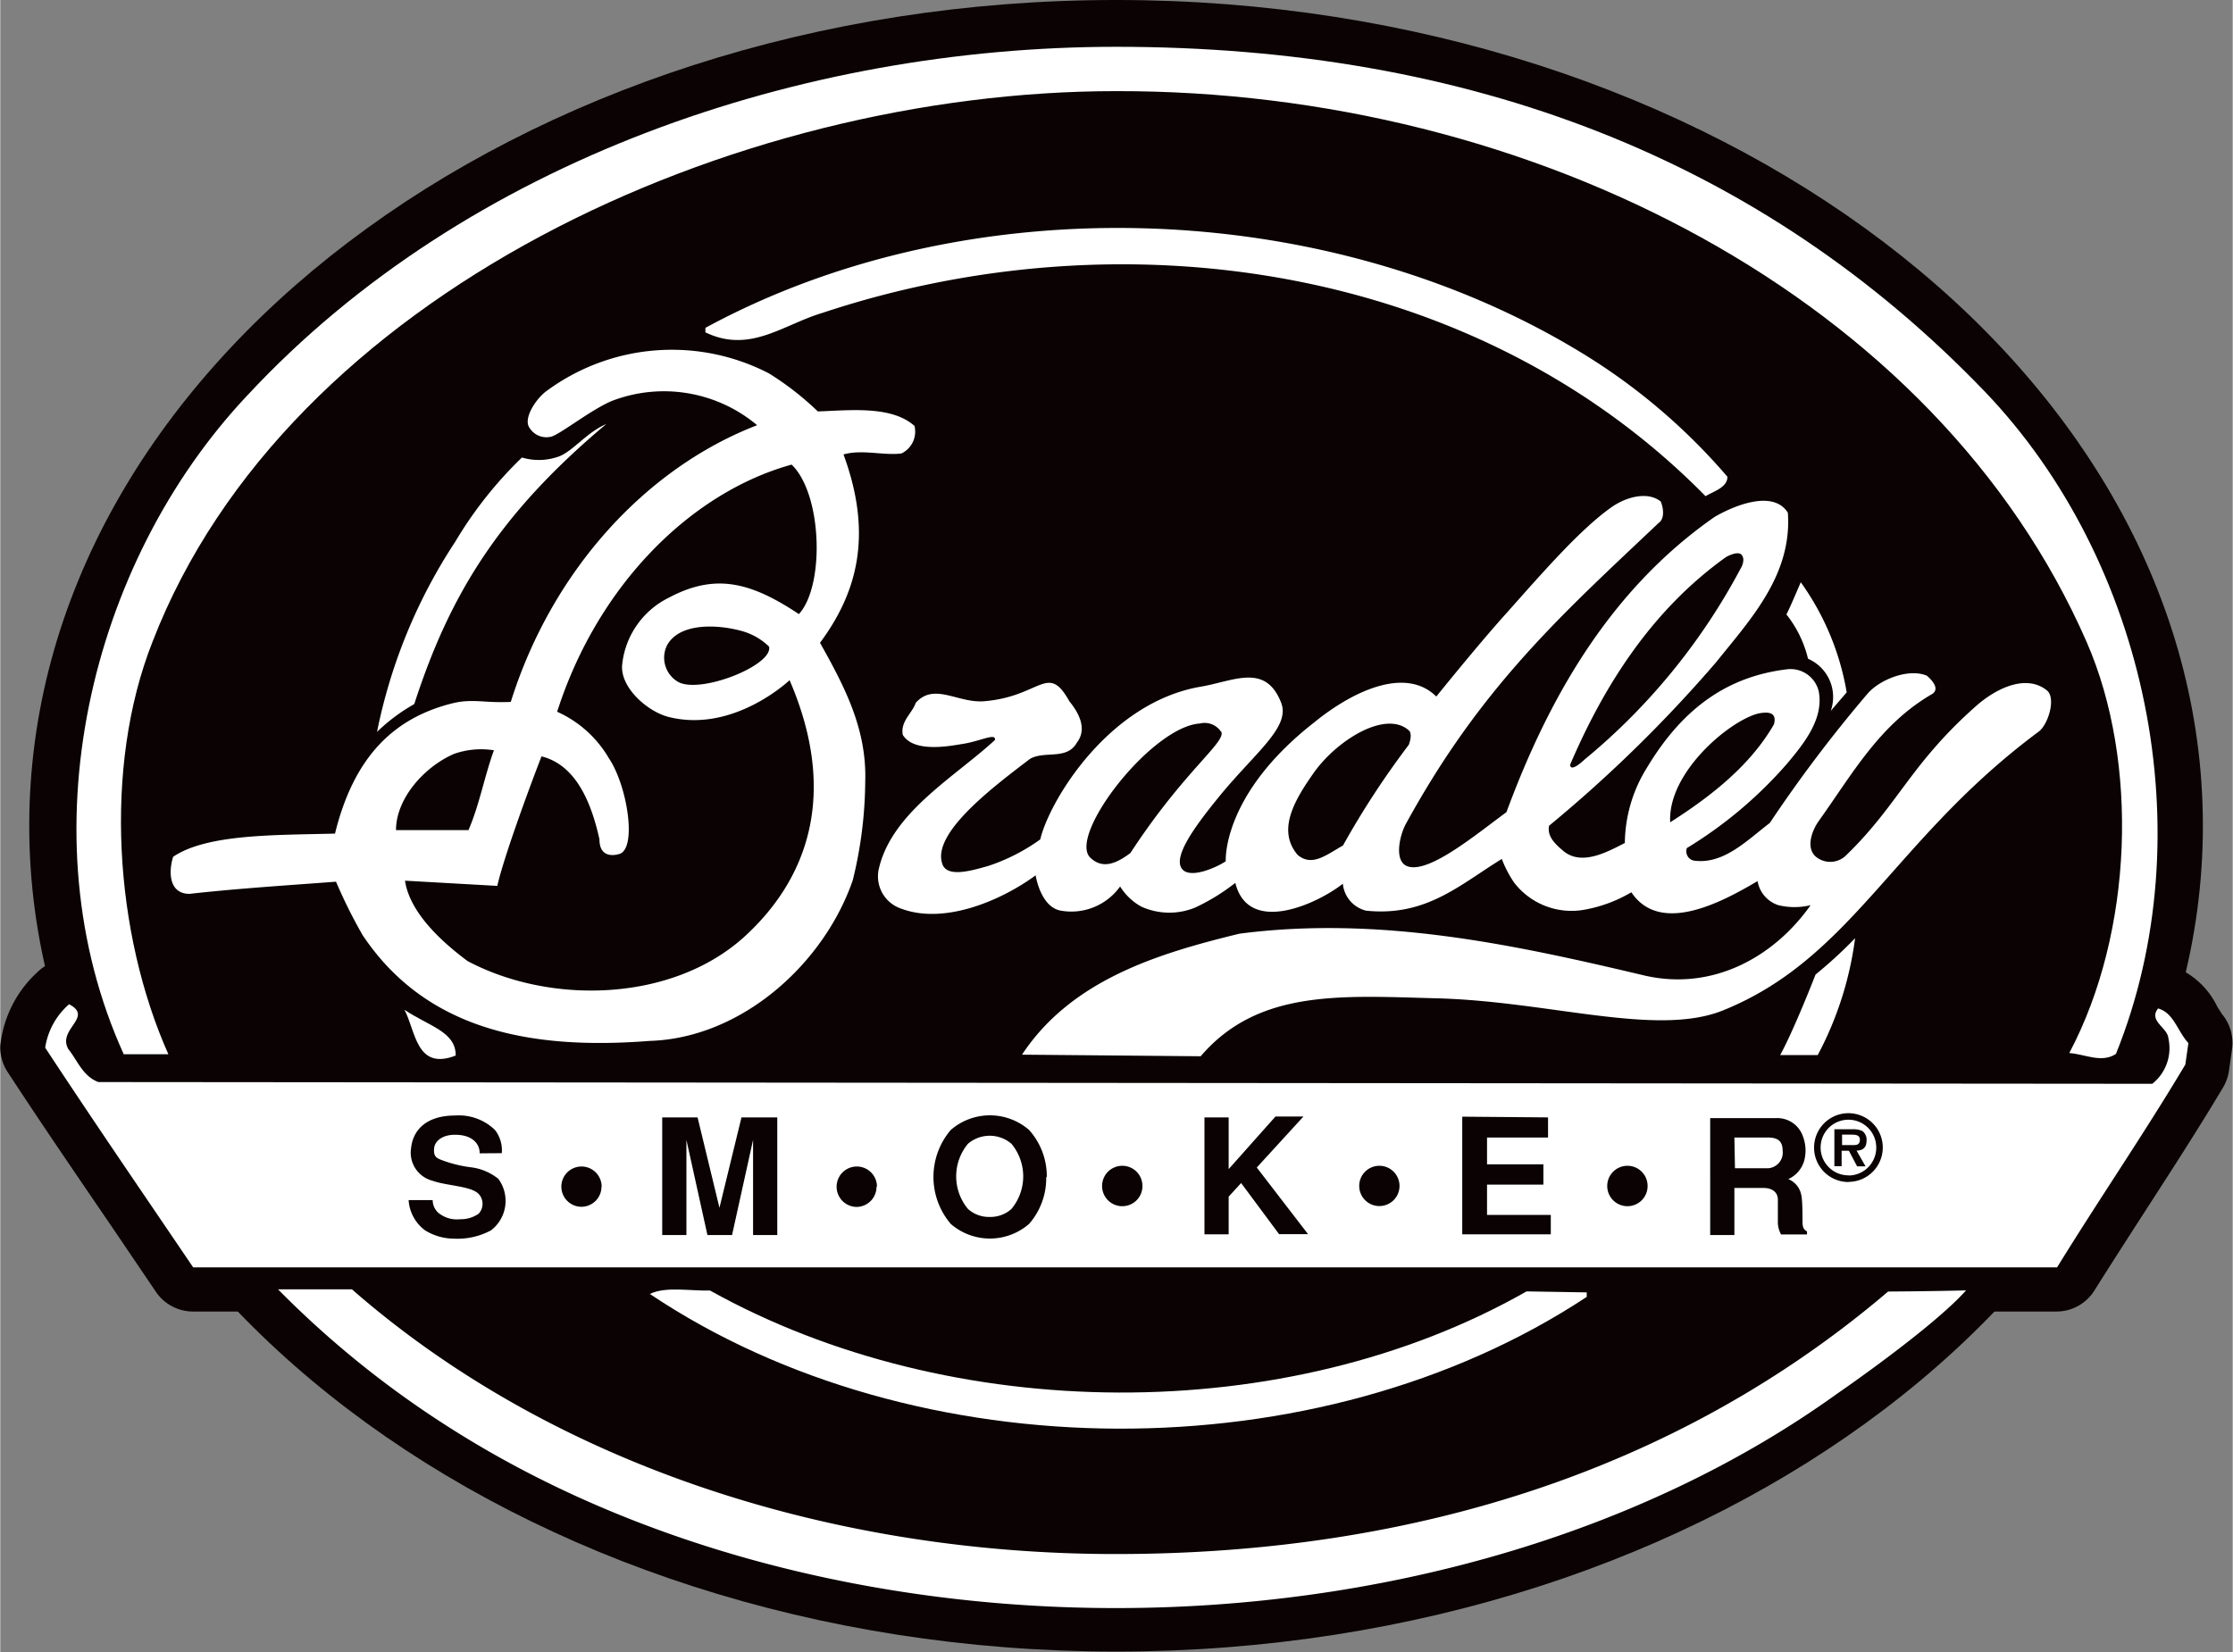
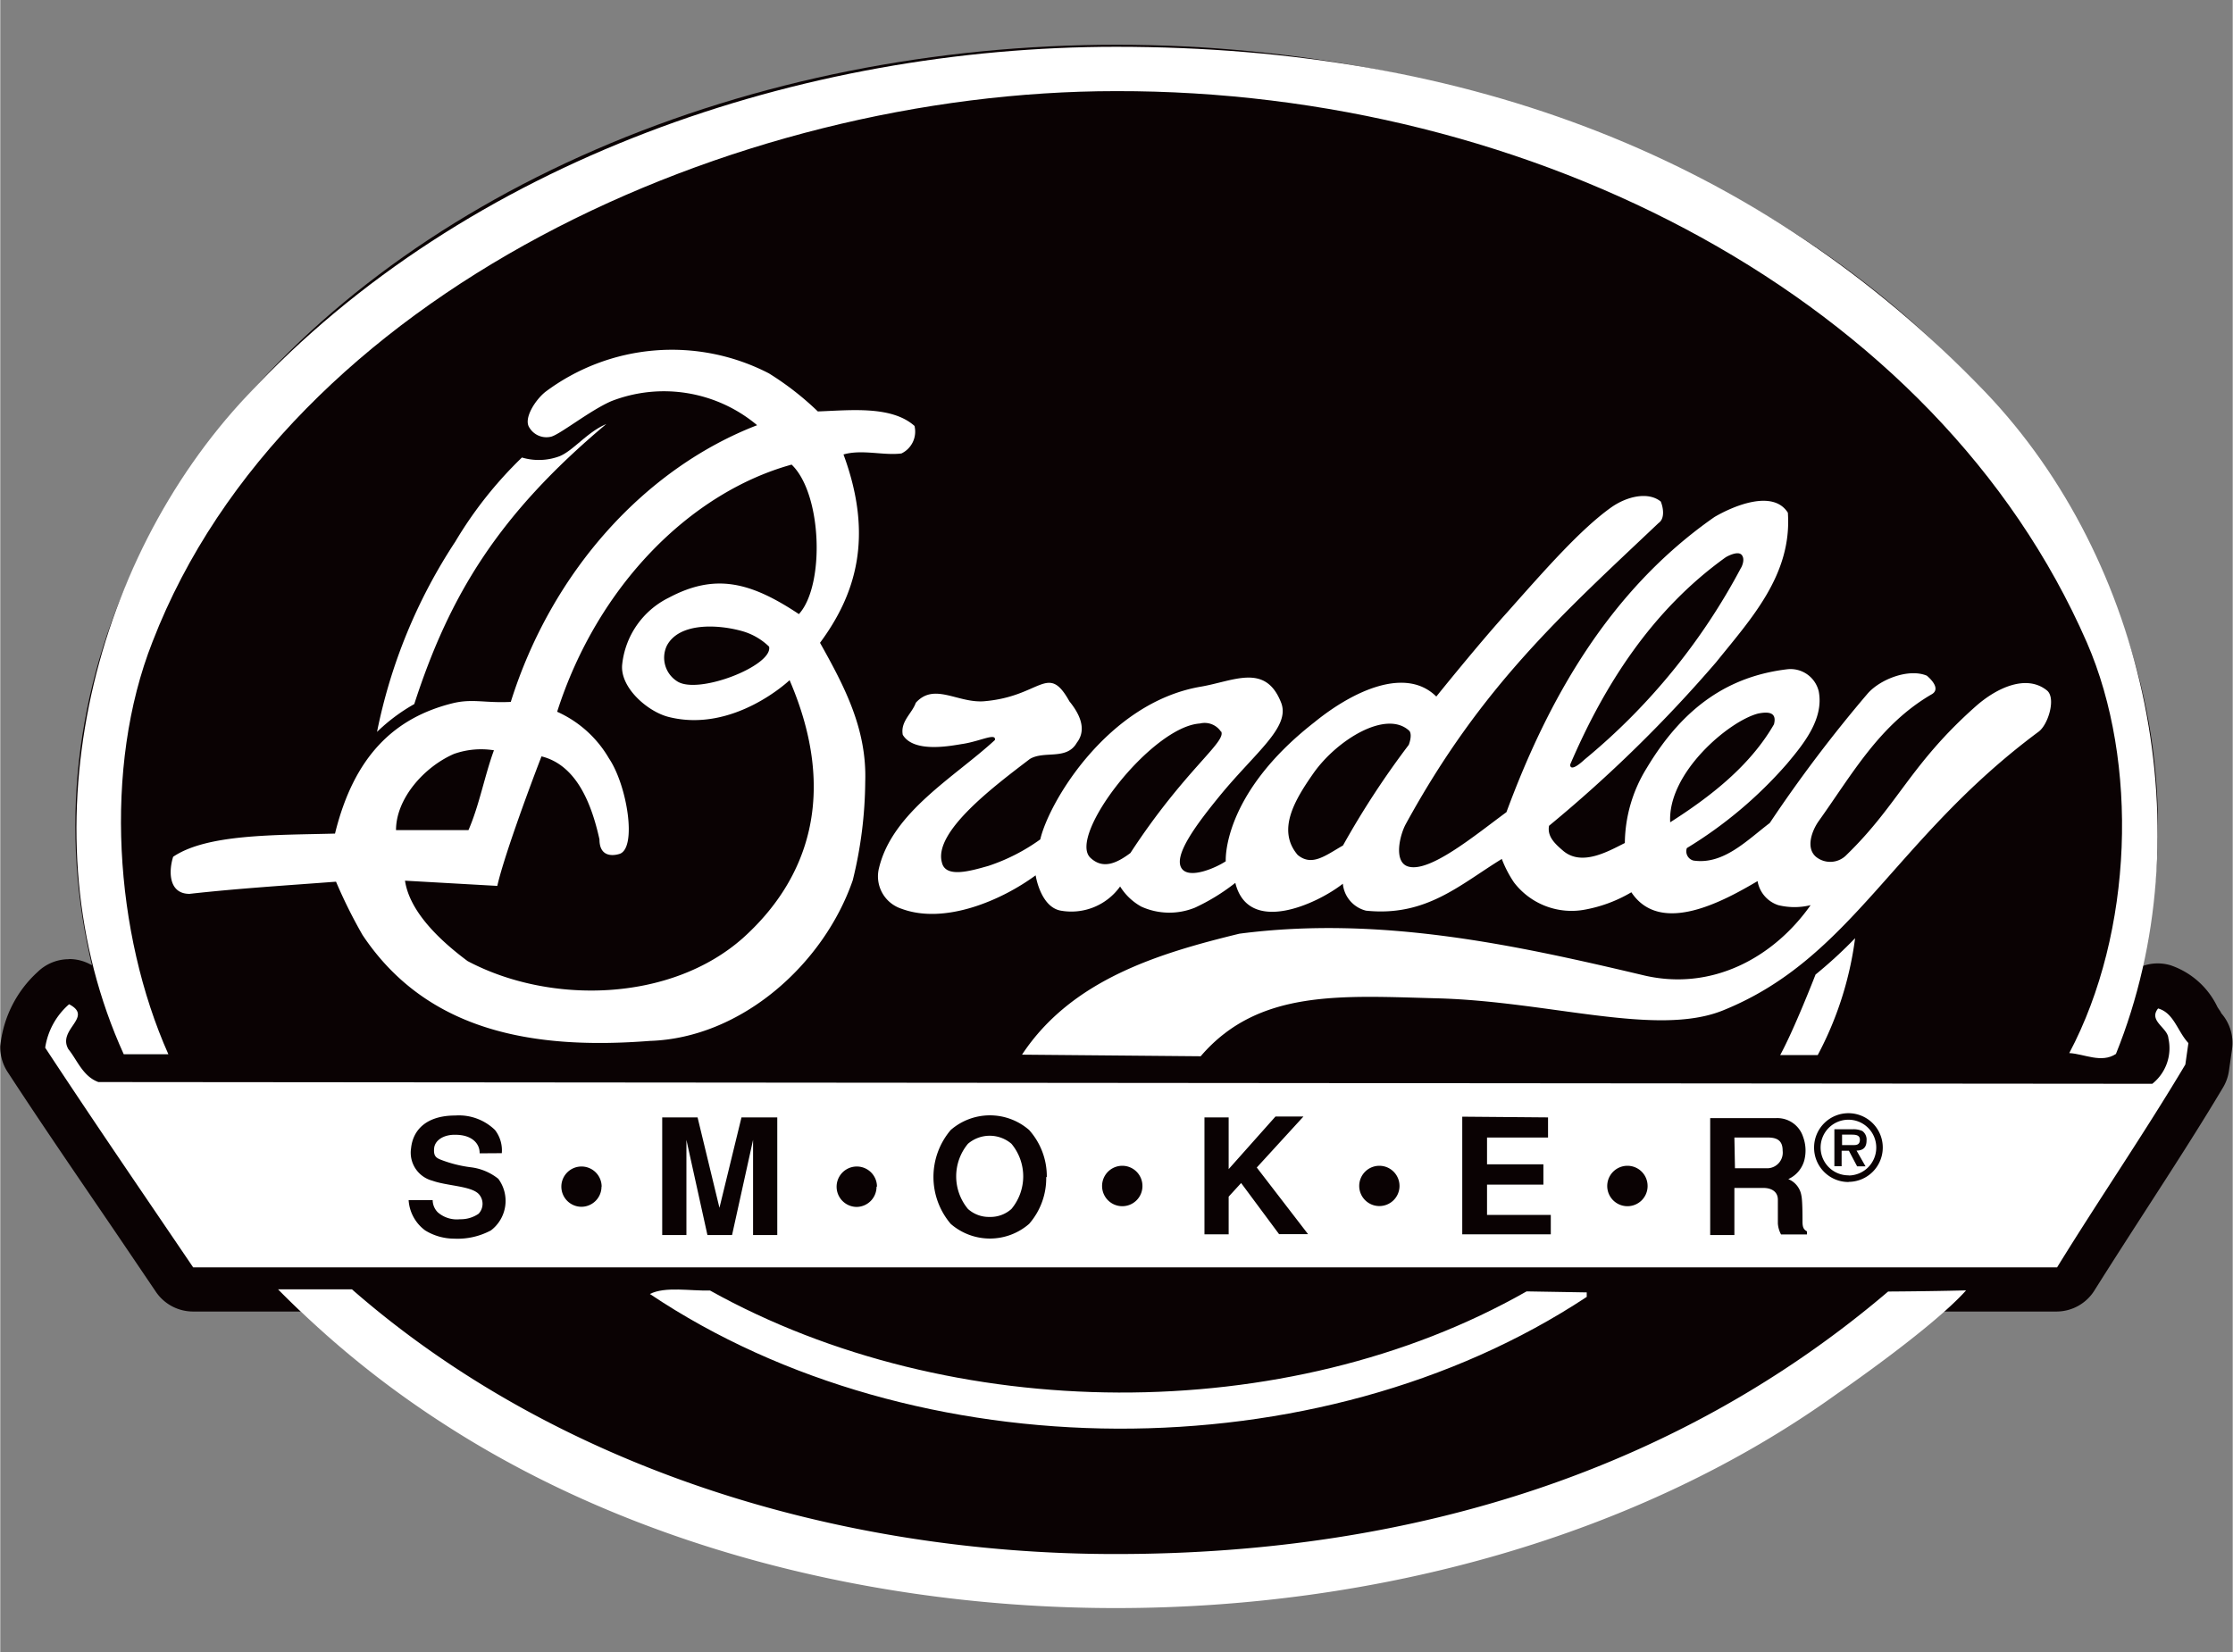
<svg xmlns="http://www.w3.org/2000/svg" viewBox="0 0 154.06 114.04" width="111.134" height="82.245">
  <rect x="0" y="0" width="154.06" height="114.04" fill="#808080" stroke="none" />
  <ellipse cx="77.04" cy="57.02" fill="#0a0203" rx="71.86" ry="53.93" />
-   <path d="m77 114c-41.33 0-75-25.58-75-57s33.71-57 75-57 75 25.58 75 57-33.63 57-75 57zm0-107.81c-37.87 0-68.72 22.81-68.72 50.81s30.85 50.85 68.72 50.85 68.8-22.8 68.8-50.85-30.8-50.81-68.8-50.81z" fill="#0a0203" />
  <path d="m13.31 89a1.55 1.55 0 0 1 -1.31-.7l-2.63-3.91c-2.48-3.65-5.05-7.39-7.57-11.27a1.54 1.54 0 0 1 -.25-.88 6.46 6.46 0 0 1 2.12-4.06 1.55 1.55 0 0 1 1.79-.26 2.49 2.49 0 0 1 1.37 1.58 2.59 2.59 0 0 1 -.56 2.15l-.1.15.3.45a3.87 3.87 0 0 0 .66.86l140.7.12a1.48 1.48 0 0 0 .27-1.2l-.11-.12c-1.28-1.44-.86-2.58-.29-3.28a1.55 1.55 0 0 1 1.64-.51 4 4 0 0 1 2.33 2.15 4.39 4.39 0 0 0 .45.69 1.55 1.55 0 0 1 .38 1.25l-.21 1.48a1.51 1.51 0 0 1 -.2.57c-1.71 2.87-3.56 5.73-5.36 8.5-1.17 1.81-2.38 3.67-3.51 5.49a1.55 1.55 0 0 1 -1.31.73z" fill="#0a0203" fill-rule="evenodd" />
  <path d="m4.74 69.3c1.72.9-.84 1.72-.05 3.1.61.75 1 1.88 2.07 2.27l141.74.12a3.14 3.14 0 0 0 1.11-3.14c-.05-.74-1.4-1.2-.71-2.06 1.11.33 1.33 1.57 2.06 2.39l-.21 1.48c-2.81 4.72-6 9.37-8.85 14h-128.59c-3.44-5.08-6.82-10-10.21-15.16a4.94 4.94 0 0 1 1.65-3m122.82 12.29a2.37 2.37 0 1 0 -2.37-2.37 2.37 2.37 0 0 0 2.37 2.37m-59.3 3.92a3.71 3.71 0 0 0 2.71-1 5 5 0 0 0 .02-6.51 4.12 4.12 0 0 0 -5.41 0 5 5 0 0 0 0 6.48 3.7 3.7 0 0 0 2.71 1m-36.75-1.32a1.94 1.94 0 0 1 -1.4-.48 1.21 1.21 0 0 1 -.35-.84h-1.62a2.82 2.82 0 0 0 1.14 2.09 3.84 3.84 0 0 0 1.95.57 4.88 4.88 0 0 0 2.54-.57 2.56 2.56 0 0 0 .51-3.56 3.76 3.76 0 0 0 -1.92-.8 8.74 8.74 0 0 1 -2-.5c-.37-.14-.56-.26-.51-.81s.63-.94 1.42-.94c1.15 0 1.69.62 1.67 1.28h1.57a2.29 2.29 0 0 0 -.41-1.6 3.57 3.57 0 0 0 -2.74-1c-2 0-2.92 1-3.05 2.25a2 2 0 0 0 1.47 2.25c1 .36 2.65.36 3.19.91a1 1 0 0 1 0 1.37 2.17 2.17 0 0 1 -1.29.38h-.13m86.41 1.09h1.67v-3.25h2c.58 0 1 .27 1 .81s0 1.24 0 1.64a1.85 1.85 0 0 0 .22.76h1.79v-.21c-.18-.11-.31-.21-.31-.67s0-1.48-.08-1.82a1.48 1.48 0 0 0 -.9-1.12 2 2 0 0 0 1.1-1.28 2.73 2.73 0 0 0 -.08-1.64 1.87 1.87 0 0 0 -1.87-1.29h-4.54v8.12m-17.13 0h6.13v-1.44h-4.4v-2.09h3.89v-1.4h-3.89v-1.85h4.21v-1.39h-5.88v8.12m-16.16-4.55v-3.57h-1.67v8.12h1.67v-2.6l.86-.94 2.62 3.53h2l-3.54-4.6 3.22-3.52h-1.93zm-35.13 2.67-1.51-6.24h-2.45v8.12h1.67v-6.57l1.45 6.57h1.67l1.45-6.57v6.57h1.67v-8.12h-2.44l-1.52 6.24m62.65-.07a1.39 1.39 0 0 0 0-2.79 1.39 1.39 0 0 0 0 2.79m-17.12 0a1.39 1.39 0 1 0 -1.39-1.39 1.39 1.39 0 0 0 1.39 1.39m-17.73 0a1.39 1.39 0 0 0 0-2.79 1.39 1.39 0 0 0 0 2.79m-18.36 0a1.39 1.39 0 0 0 0-2.79 1.39 1.39 0 0 0 0 2.79m-19 0a1.39 1.39 0 1 0 -1.39-1.39 1.39 1.39 0 0 0 1.42 1.39m87.46-6a1.92 1.92 0 1 1 -1.92 1.92 1.91 1.91 0 0 1 1.92-1.92m-1 3.21h.5v-1.08h.5l.57 1.08h.58l-.62-1.08c.45 0 .69-.22.69-.69a.73.73 0 0 0 -.29-.66 1.48 1.48 0 0 0 -.69-.12h-1.24v2.54m1.12-2.18c.25 0 .61 0 .61.34s-.18.38-.45.38h-.78v-.72zm-59.44.14a2.16 2.16 0 0 1 1.49.55 3.52 3.52 0 0 1 0 4.5 2.31 2.31 0 0 1 -3 0 3.52 3.52 0 0 1 0-4.5 2.15 2.15 0 0 1 1.49-.55m53.68.07c.75 0 1 .33 1 .91a1.08 1.08 0 0 1 -1 1.21h-2.29v-2.13h2.39m-117.26-12.31a3.09 3.09 0 0 0 -2.15.87 8 8 0 0 0 -2.59 5.14 3.1 3.1 0 0 0 .51 1.78c2.49 3.82 5.09 7.59 7.57 11.24l2.66 3.93a3.1 3.1 0 0 0 2.56 1.36h128.6a3.09 3.09 0 0 0 2.62-1.46c1.13-1.8 2.33-3.66 3.49-5.46 1.8-2.79 3.67-5.67 5.39-8.56a3.1 3.1 0 0 0 .4-1.14l.21-1.48a3.1 3.1 0 0 0 -.75-2.5c0-.06-.17-.27-.26-.43a5.56 5.56 0 0 0 -3.23-2.87 3.1 3.1 0 0 0 -3.28 1 3.73 3.73 0 0 0 -.51 4.05l-137.88-.11a3.69 3.69 0 0 0 .24-2.45 4 4 0 0 0 -2.16-2.57 3.09 3.09 0 0 0 -1.43-.35z" fill="#0a0203" />
  <g fill="#fff" fill-rule="evenodd">
    <path d="m109.48 89.52c-18.54 12.25-46.35 12.07-64.65-.2 1.06-.54 2.79-.2 4.15-.24 16.62 9.27 39.78 9.49 56.35.06l4.15.07z" />
    <path d="m135.66 89.07c-2.37 2.65-8.91 7.14-8.91 7.14-13.68 9.84-31.75 14.79-49.75 14.79-16.58 0-33.11-4.19-46.14-12.55a67.11 67.11 0 0 1 -11.69-9.45s3.63 0 5.1 0c14.07 12.3 33.47 18.28 52.72 18.27 20.87 0 39.06-6 53.29-18.12 1.72-.01 3.87-.04 5.38-.08z" />
-     <path d="m31.43 72.86c-2.74 1.07-2.76-1.72-3.54-3.16 1.71 1.15 3.55 1.51 3.54 3.16z" />
    <path d="m125.42 72.83h-2.59c1-1.84 2.44-5.56 2.44-5.56a31.22 31.22 0 0 0 2.73-2.51 23.62 23.62 0 0 1 -2.58 8.07z" />
-     <path d="m127.42 47.79-1.1 1.28a2.88 2.88 0 0 0 -1.57-3.6 7.85 7.85 0 0 0 -1.5-3.07c0 .15 1-2.21 1-2.21a18.27 18.27 0 0 1 3.17 7.6z" />
    <path d="m28.57 48.6a12.51 12.51 0 0 0 -2.57 1.92 37.14 37.14 0 0 1 5.4-13.13 27.86 27.86 0 0 1 4.6-5.81 4.07 4.07 0 0 0 2.6-.09c.95-.39 1.9-1.66 3.22-2.22-7.44 6.24-10.82 11.82-13.25 19.33z" />
-     <path d="m119.19 32.91c0 .74-.95 1-1.51 1.34-15.68-15.95-40.09-19.59-60.95-12.65-2.74.82-5 2.82-8.07 1.34v-.31c18.25-9.9 43-9 60.59 1.8a42 42 0 0 1 9.94 8.48z" />
    <path d="m137 27.08c11.12 11.65 15.14 30.45 9 45.67-1 .66-2.17 0-3.22-.06 4.42-8.35 4.81-20.09 1.21-28.35-10.36-23.73-38.23-38.1-66.99-38.05-26.46 0-57.21 14-66.49 38-3.44 8.71-2.61 20.18 1.09 28.48h-3.08c-6.86-15.1-2.38-33.91 8.54-45.49 15.14-16.28 38.32-24.05 59.94-24.05 24.4 0 44.58 7.77 60 23.85z" />
    <path d="m123.36 35.39c.3 4.28-2.54 7.32-4.95 10.32a94.29 94.29 0 0 1 -11.53 11.29c-.14.74.41 1.25 1 1.75 1.29 1.06 3.11 0 4.23-.56a10 10 0 0 1 1.52-5.19c2.57-4.29 5.73-6.32 9.66-6.8a2 2 0 0 1 2.2 1.52c.37 1.91-1.05 3.64-2.19 5a29.42 29.42 0 0 1 -6.91 5.82.66.66 0 0 0 .45.86c2.07.31 3.69-1.39 5.27-2.59a95.89 95.89 0 0 1 6.76-8.94c.88-1 2.85-1.75 4.08-1.23.3.25 1 .95.29 1.31-3.57 2.1-5.42 5.46-7.74 8.71-.46.64-.94 1.86-.19 2.49a1.56 1.56 0 0 0 2.11-.15c3.56-3.46 4.39-6.24 8.91-10.25 1.47-1.3 3.51-2.22 4.91-1.09.64.52.09 2.36-.58 2.85-10 7.42-12.85 15.64-21.79 19.24-4.58 1.84-12-.64-19.74-.84-6.56-.17-12.31-.65-16.29 4l-12.33-.11c3.43-5.2 9.47-7 15-8.35 9.68-1.26 19 .77 27.76 2.84 4.81 1.2 9.12-1.2 11.66-4.81a4.71 4.71 0 0 1 -2.23 0 2.12 2.12 0 0 1 -1.43-1.66c-2.25 1.32-6.68 3.82-8.71.77a9.69 9.69 0 0 1 -3.16 1.19 5 5 0 0 1 -4.94-1.87 7.9 7.9 0 0 1 -.84-1.62c-2.9 1.78-5.22 4-9.37 3.57a2.12 2.12 0 0 1 -1.6-1.86c-1.76 1.39-6.52 3.59-7.42-.06a14 14 0 0 1 -2.78 1.71 4.69 4.69 0 0 1 -3.71-.07 4 4 0 0 1 -1.46-1.39 4.14 4.14 0 0 1 -4.14 1.66c-1.37-.29-1.69-2.43-1.69-2.43-2.38 1.75-6.29 3.41-9.25 2.31a2.35 2.35 0 0 1 -1.56-2.81c.93-3.88 5.24-6.29 8-8.84.09-.52-1 .08-2.22.27-.68.1-3.36.68-4.14-.63-.17-.93.64-1.47.9-2.21 1.26-1.4 2.84 0 4.65-.1 4-.31 4.44-2.71 5.95 0 .61.75 1.27 1.88.51 2.86-.7 1.23-2.24.52-3.24 1.12-2.38 1.82-6.66 5-6.07 7.14.25 1.11 2 .58 3.21.24a13.19 13.19 0 0 0 3.58-1.83c.61-2.62 4.69-9.45 11.07-10.54 2.29-.39 4.47-1.65 5.55 1.1.66 1.69-1.75 3.4-4.24 6.44-1.54 1.89-3.31 4.2-2.58 5.06.57.67 2.34-.11 3-.55 0 0-.3-4.59 6.11-9.59 2.7-2.2 6.32-3.86 8.42-1.78 0 0 2.9-3.61 4.89-5.81 2.66-3 5.07-5.74 7.17-7.24 1.1-.78 2.57-1.11 3.43-.41.18.44.29 1.18-.15 1.48-6.62 6.27-12.22 11.23-17.44 20.77-.43.78-.86 2.63.15 2.94 1.49.46 4.65-2.18 6.79-3.75 2.86-7.75 7.08-15.3 14.35-20.37 1.33-.78 4.05-1.92 5.07-.3zm-3.22 3.78a43.5 43.5 0 0 1 -10.8 13.25c-1.08 1-1 .35-1 .35 2.32-5.41 5.6-10.63 10.74-14.31 0 0 .81-.48 1.09-.16s-.03.88-.03.88zm2.26 10.83c-1.66 2.88-4.4 5-7.16 6.76-.19-3.41 4.06-7 6.08-7.51.58-.11 1.32-.16 1.08.75zm-38.16.47c.45.71-2.47 2.62-6.25 8.41-1 .75-1.92 1.12-2.76.33-1.6-1.51 4.21-9.06 7.56-9.27a1.35 1.35 0 0 1 1.46.58zm13 .89a59.39 59.39 0 0 0 -4.58 7c-1.22.7-2.15 1.47-3.13.65-1.45-1.71-.2-3.79 1.08-5.62 1.62-2.32 5.06-4.44 6.64-2.93.21.31-.05.95-.05.95z" />
    <path d="m56.42 28.4c2.23-.08 5.09-.41 6.67 1a1.67 1.67 0 0 1 -.9 1.9c-1.24.16-2.72-.3-4 .07 2.1 5.69.85 9.66-1.62 13 1.68 3 3.24 5.94 3.12 9.59a29.09 29.09 0 0 1 -.86 6.8c-2 5.79-7.68 10.89-14 11.09-7.83.61-15.32-.54-19.83-7.31a34.63 34.63 0 0 1 -1.83-3.68c-3.29.25-6.7.46-10.11.84-1.42 0-1.46-1.51-1.13-2.56 2.34-1.58 7-1.49 11.17-1.6 1.31-5.34 4.09-8 8.13-9 1.37-.33 2.21 0 4-.09 2.85-9.08 9.33-16.14 17-19.1a10 10 0 0 0 -10.06-1.66c-1.5.65-3.62 2.36-4.19 2.46a1.37 1.37 0 0 1 -1.47-.64c-.42-.63.43-1.93 1.12-2.47a14.57 14.57 0 0 1 15.41-1.27 20.26 20.26 0 0 1 3.38 2.63zm-1.29 14c-3.35-2.23-5.79-2.85-9-1.14a5.82 5.82 0 0 0 -3.21 4.59c-.18 1.6 1.76 3.28 3.21 3.64 4.49 1.13 8.34-2.54 8.34-2.54 3.4 7.89 1.24 13.79-3.22 17.8-5 4.43-13.33 4.6-19 1.59-1.8-1.34-3.99-3.34-4.32-5.55l6.37.36c.41-1.83 2-6.22 3.05-8.94 2.38.59 3.44 3.19 4 5.73 0 1.22.92 1.15 1.39 1 1.21-.4.53-4.72-.74-6.6a7.83 7.83 0 0 0 -3.57-3.21c2.79-8.72 9.21-15.13 16.18-17.06 2.11 2.02 2.3 8.34.51 10.31zm-2.07 2.26c.22 1.3-4.86 3.3-6.33 2.38a1.93 1.93 0 0 1 -.73-2.47c.84-1.6 3.49-1.49 5.22-1a4.37 4.37 0 0 1 1.84 1.07zm-19 7.15c-.64 1.75-1 3.77-1.75 5.49h-5c0-2.17 1.93-4.36 4-5.26a5.63 5.63 0 0 1 2.76-.25z" />
    <path d="m34.61 79.6a2.29 2.29 0 0 0 -.47-1.6 3.57 3.57 0 0 0 -2.74-1c-2 0-2.92 1-3.05 2.25a2 2 0 0 0 1.47 2.25c1 .36 2.65.36 3.19.91a1 1 0 0 1 0 1.37 2.17 2.17 0 0 1 -1.29.38 2 2 0 0 1 -1.53-.48 1.21 1.21 0 0 1 -.35-.84h-1.66a2.82 2.82 0 0 0 1.14 2.09 3.83 3.83 0 0 0 2 .57 4.88 4.88 0 0 0 2.54-.57 2.56 2.56 0 0 0 .51-3.56 3.76 3.76 0 0 0 -1.92-.8 8.74 8.74 0 0 1 -2-.5c-.37-.14-.56-.26-.51-.81s.66-.95 1.47-.93c1.15 0 1.69.62 1.67 1.28zm6.89 2.31a1.39 1.39 0 1 0 -1.4 1.39 1.39 1.39 0 0 0 1.39-1.39zm9 3.34 1.45-6.57v6.57h1.67v-8.12h-2.47l-1.52 6.24-1.51-6.24h-2.44v8.12h1.67v-6.57l1.45 6.57zm10-3.34a1.39 1.39 0 0 0 -1.39-1.39 1.39 1.39 0 0 0 0 2.79 1.39 1.39 0 0 0 1.36-1.4zm11.72-.66a4.79 4.79 0 0 0 -1.22-3.25 4.12 4.12 0 0 0 -5.41 0 5 5 0 0 0 0 6.48 4.12 4.12 0 0 0 5.41 0 4.79 4.79 0 0 0 1.18-3.23zm-3.95 2.75a2.15 2.15 0 0 1 -1.49-.55 3.52 3.52 0 0 1 0-4.5 2.31 2.31 0 0 1 3 0 3.52 3.52 0 0 1 0 4.5 2.16 2.16 0 0 1 -1.51.55zm10.55-2.14a1.39 1.39 0 0 0 -1.39-1.39 1.39 1.39 0 0 0 0 2.79 1.39 1.39 0 0 0 1.39-1.35zm4.28 3.34h1.67v-2.6l.86-.94 2.62 3.53h2l-3.54-4.6 3.22-3.52h-1.93l-3.23 3.63v-3.57h-1.67zm13.46-3.34a1.39 1.39 0 1 0 -1.39 1.39 1.39 1.39 0 0 0 1.39-1.34zm4.33-4.78v8.12h6.11v-1.34h-4.4v-2.09h3.89v-1.4h-3.89v-1.85h4.21v-1.39zm12.79 4.78a1.39 1.39 0 0 0 -1.39-1.39 1.39 1.39 0 0 0 0 2.79 1.39 1.39 0 0 0 1.39-1.35zm4.32 3.39h1.67v-3.25h2c.58 0 1 .27 1 .81s0 1.24 0 1.64a1.85 1.85 0 0 0 .22.76h1.79v-.21c-.18-.11-.31-.21-.31-.67s0-1.48-.08-1.82a1.48 1.48 0 0 0 -.9-1.12 2 2 0 0 0 1.1-1.28 2.73 2.73 0 0 0 -.08-1.64 1.87 1.87 0 0 0 -1.87-1.29h-4.54zm1.67-6.73h2.33c.75 0 1 .33 1 .91a1.08 1.08 0 0 1 -1 1.21h-2.29zm7.87 3.06a2.37 2.37 0 1 0 -2.37-2.37 2.37 2.37 0 0 0 2.4 2.38zm0-.45a1.92 1.92 0 1 1 1.92-1.92 1.92 1.92 0 0 1 -1.89 1.93zm.56-1.71c.45 0 .69-.22.69-.69a.73.73 0 0 0 -.29-.66 1.48 1.48 0 0 0 -.69-.12h-1.24v2.55h.5v-1.07h.5l.57 1.08h.58zm-1-.38v-.72h.62c.25 0 .61 0 .61.34s-.2.39-.48.38zm23.9-7.04-.21 1.48c-2.81 4.72-6 9.37-8.85 14h-128.63c-3.44-5.08-6.82-10-10.21-15.16a4.94 4.94 0 0 1 1.65-3c1.72.9-.84 1.72-.05 3.1.61.75 1 1.88 2.07 2.27l141.74.12a3.14 3.14 0 0 0 1.11-3.14c-.05-.74-1.4-1.2-.71-2.06 1.09.31 1.32 1.55 2.09 2.39z" />
  </g>
</svg>